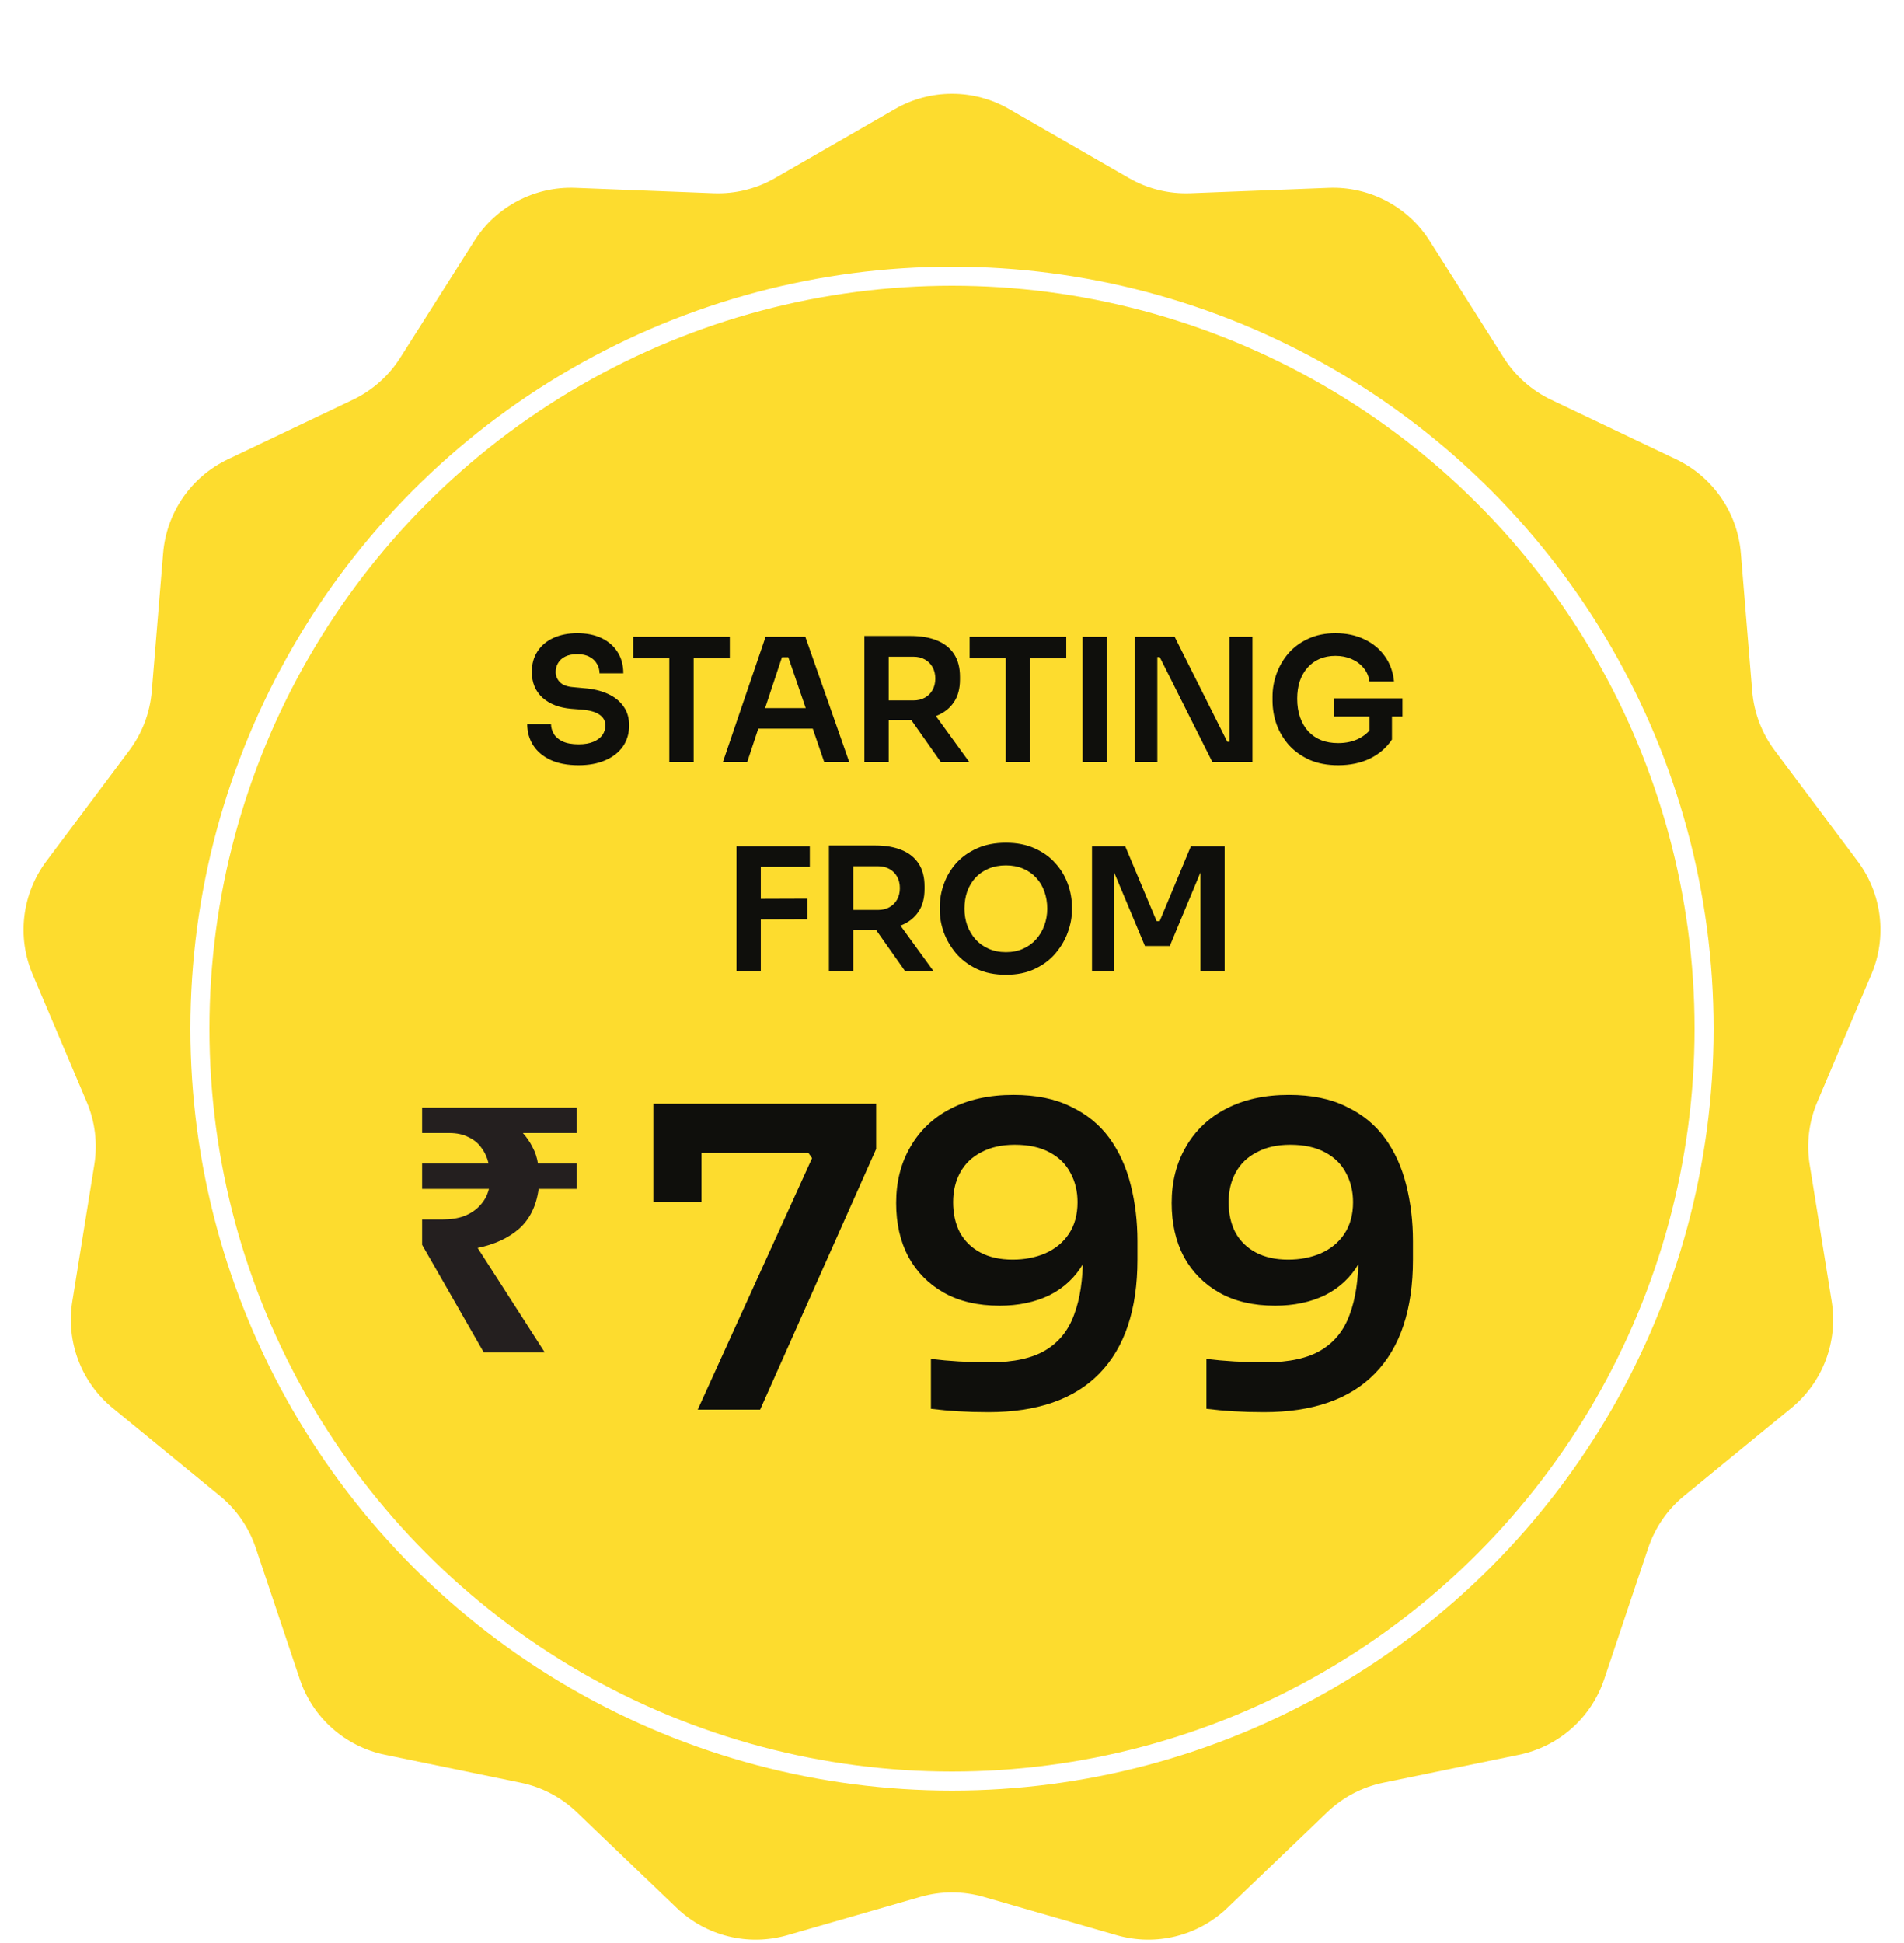
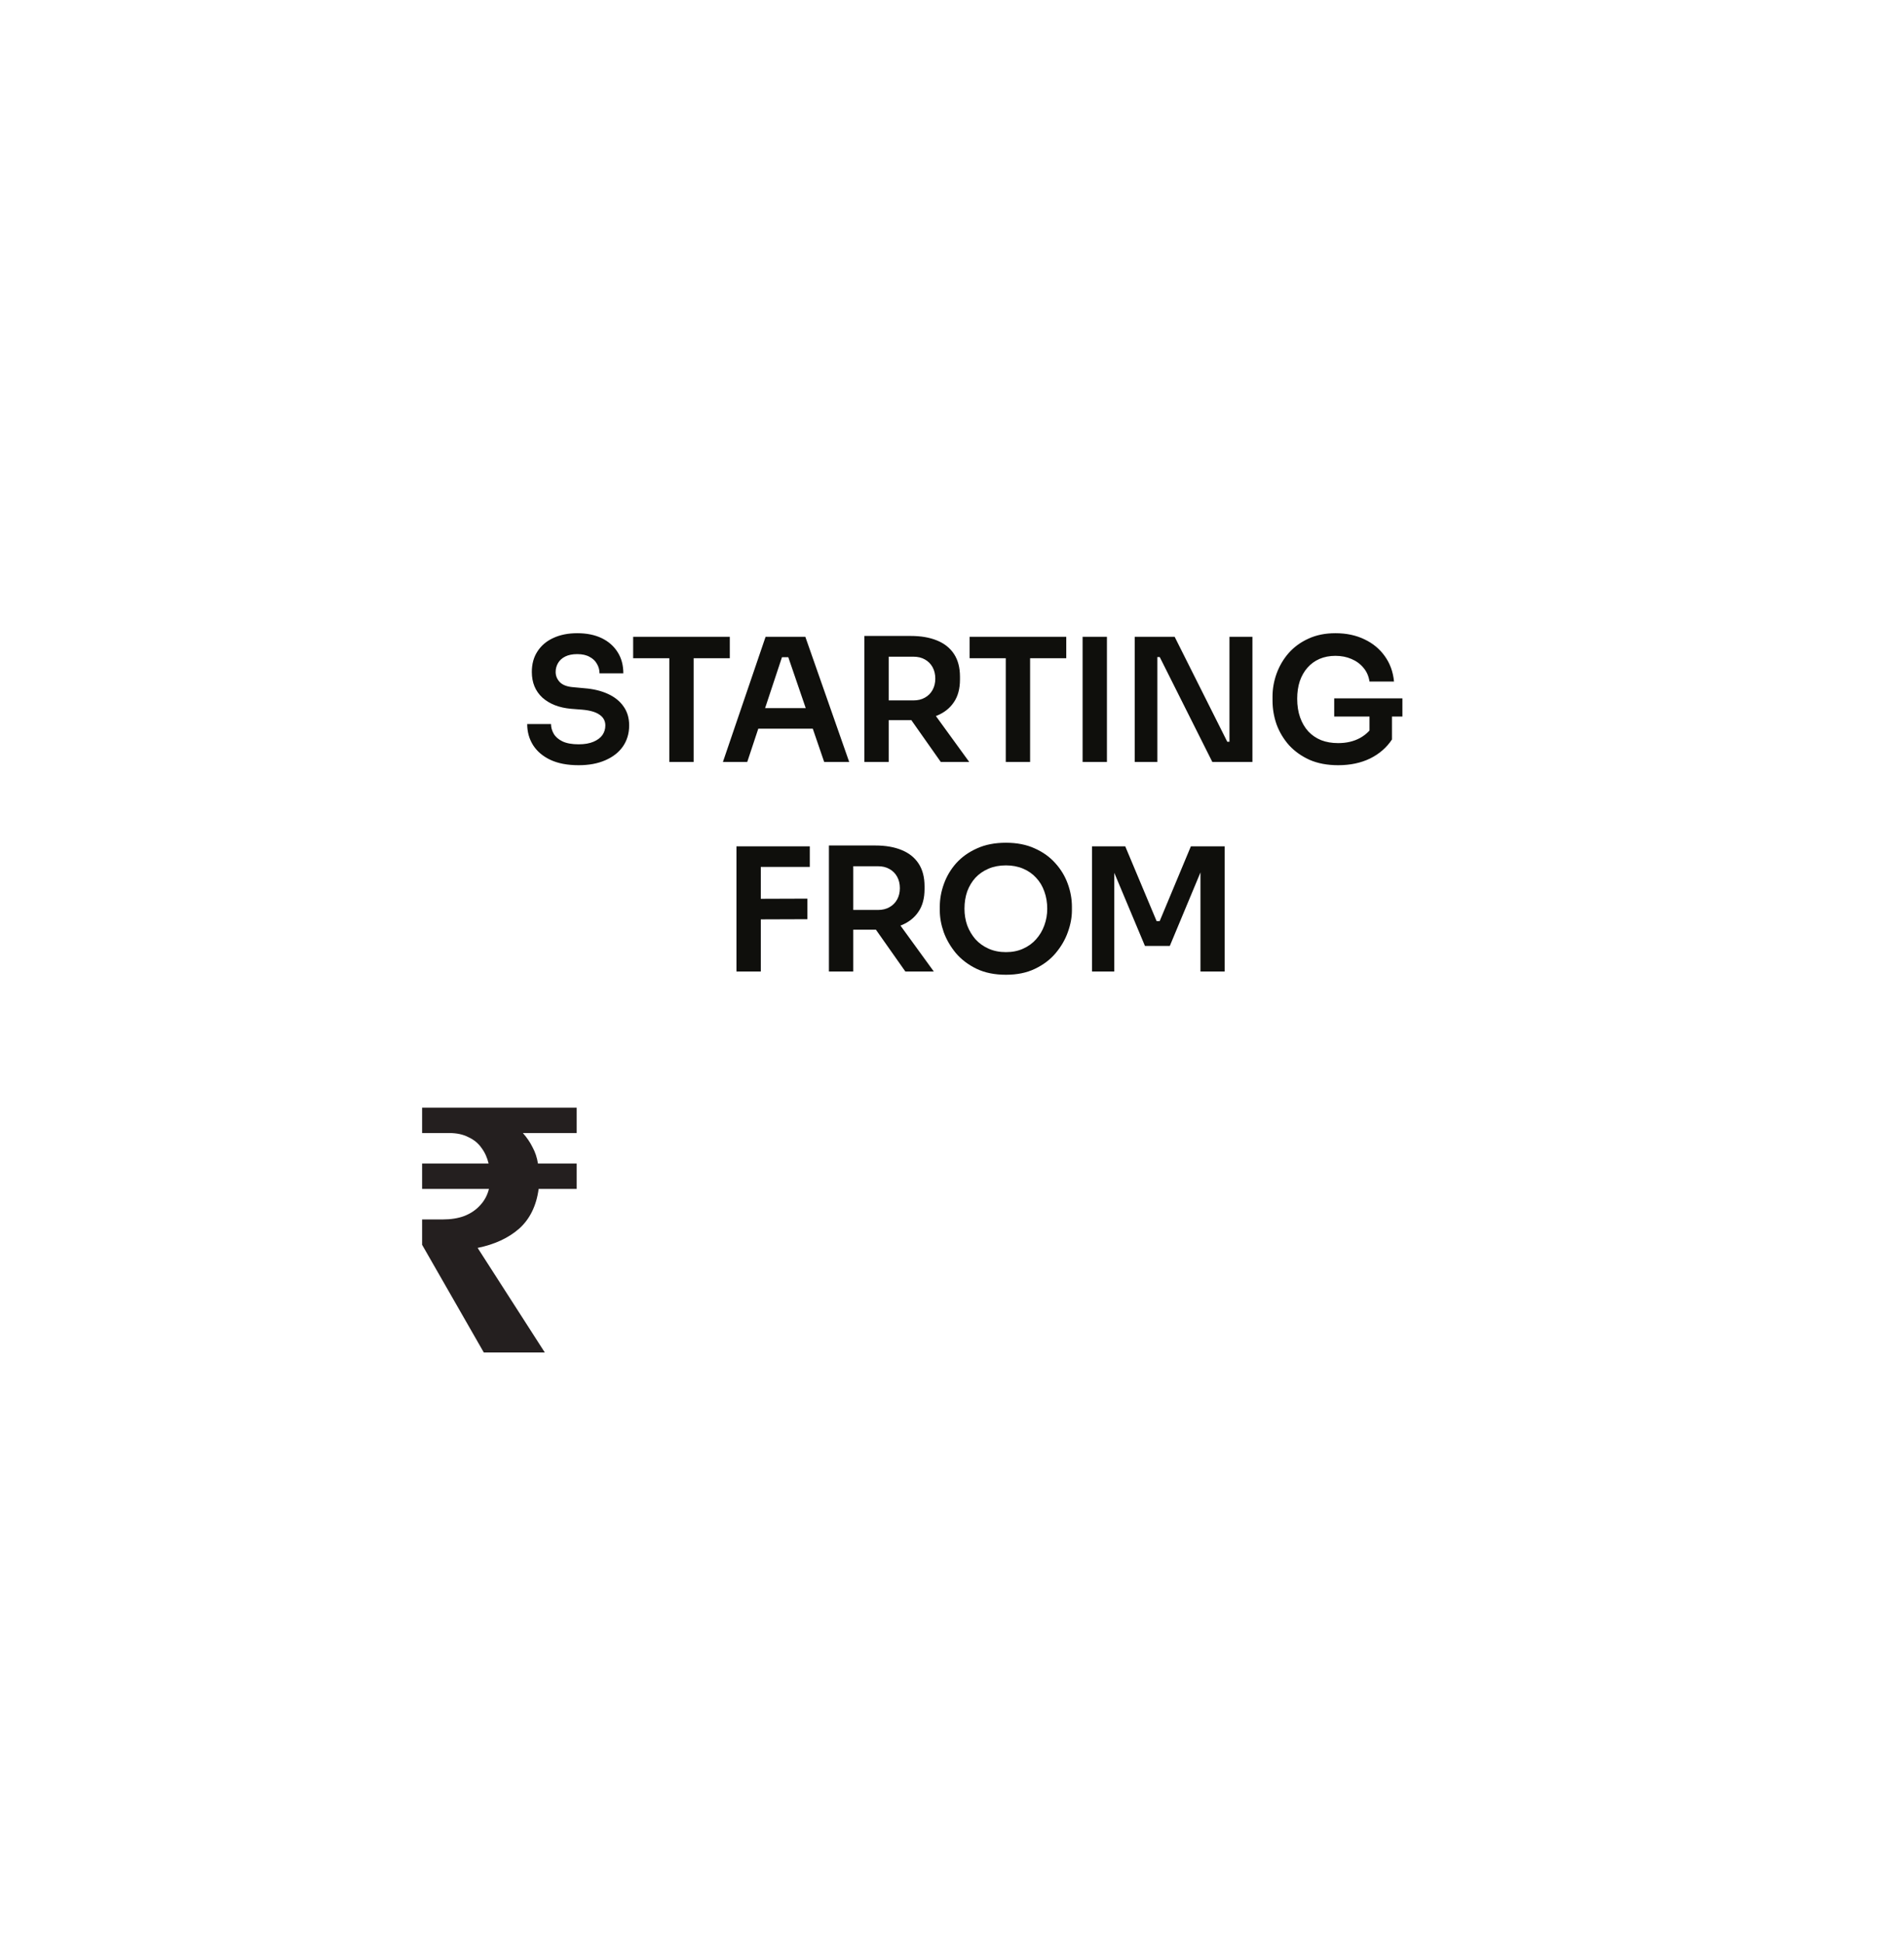
<svg xmlns="http://www.w3.org/2000/svg" width="100" height="102" viewBox="0 0 100 102" fill="none">
  <g filter="url(#filter0_d_8377_2287)">
-     <path d="M47.008 1.722C48.86 0.656 51.14 0.656 52.992 1.722L59.295 5.348C60.274 5.912 61.392 6.187 62.52 6.143L69.786 5.861C71.922 5.778 73.941 6.838 75.086 8.643L78.981 14.783C79.586 15.736 80.448 16.5 81.467 16.985L88.032 20.112C89.962 21.031 91.257 22.907 91.432 25.038L92.028 32.285C92.12 33.41 92.528 34.487 93.206 35.391L97.565 41.21C98.847 42.921 99.122 45.184 98.287 47.151L95.446 53.845C95.005 54.885 94.866 56.028 95.046 57.143L96.202 64.322C96.542 66.432 95.733 68.564 94.08 69.918L88.454 74.525C87.58 75.24 86.926 76.188 86.567 77.258L84.254 84.152C83.574 86.179 81.868 87.691 79.774 88.121L72.652 89.586C71.546 89.813 70.526 90.349 69.711 91.13L64.459 96.159C62.916 97.638 60.702 98.183 58.648 97.591L51.661 95.579C50.576 95.266 49.424 95.266 48.339 95.579L41.352 97.591C39.298 98.183 37.084 97.638 35.541 96.159L30.289 91.13C29.474 90.349 28.454 89.813 27.348 89.586L20.226 88.121C18.132 87.691 16.426 86.179 15.746 84.152L13.433 77.258C13.074 76.188 12.42 75.24 11.546 74.525L5.92 69.918C4.267 68.564 3.458 66.432 3.798 64.322L4.954 57.143C5.134 56.028 4.995 54.885 4.554 53.845L1.713 47.151C0.878 45.184 1.153 42.921 2.435 41.21L6.794 35.391C7.472 34.487 7.88 33.41 7.972 32.285L8.568 25.038C8.743 22.907 10.038 21.031 11.968 20.112L18.533 16.985C19.552 16.5 20.414 15.736 21.019 14.783L24.914 8.643C26.059 6.838 28.078 5.778 30.214 5.861L37.48 6.143C38.608 6.187 39.726 5.912 40.705 5.348L47.008 1.722Z" fill="#FDDC2E" />
    <path d="M30.389 36.171C29.807 36.171 29.315 36.078 28.913 35.892C28.517 35.706 28.214 35.451 28.004 35.127C27.794 34.797 27.689 34.425 27.689 34.011H28.94C28.94 34.185 28.988 34.356 29.084 34.524C29.18 34.686 29.333 34.818 29.543 34.92C29.759 35.022 30.041 35.073 30.389 35.073C30.701 35.073 30.962 35.028 31.172 34.938C31.382 34.848 31.538 34.731 31.64 34.587C31.742 34.437 31.793 34.269 31.793 34.083C31.793 33.849 31.694 33.663 31.496 33.525C31.298 33.381 30.992 33.291 30.578 33.255L30.002 33.21C29.372 33.156 28.868 32.961 28.49 32.625C28.118 32.283 27.932 31.833 27.932 31.275C27.932 30.855 28.031 30.495 28.229 30.195C28.427 29.889 28.703 29.655 29.057 29.493C29.417 29.325 29.837 29.241 30.317 29.241C30.815 29.241 31.244 29.328 31.604 29.502C31.964 29.676 32.243 29.922 32.441 30.24C32.639 30.552 32.738 30.921 32.738 31.347H31.487C31.487 31.167 31.442 31.002 31.352 30.852C31.268 30.696 31.139 30.573 30.965 30.483C30.797 30.387 30.581 30.339 30.317 30.339C30.065 30.339 29.855 30.381 29.687 30.465C29.519 30.549 29.393 30.663 29.309 30.807C29.225 30.951 29.183 31.107 29.183 31.275C29.183 31.479 29.258 31.659 29.408 31.815C29.558 31.965 29.795 32.052 30.119 32.076L30.695 32.13C31.163 32.166 31.574 32.265 31.928 32.427C32.282 32.589 32.555 32.808 32.747 33.084C32.945 33.36 33.044 33.693 33.044 34.083C33.044 34.497 32.936 34.863 32.72 35.181C32.504 35.493 32.195 35.736 31.793 35.91C31.397 36.084 30.929 36.171 30.389 36.171ZM35.153 36V30.375H36.431V36H35.153ZM33.254 30.555V29.43H38.33V30.555H33.254ZM37.968 36L40.209 29.43H42.297L44.601 36H43.287L41.334 30.303L41.793 30.501H40.668L41.136 30.303L39.246 36H37.968ZM39.534 34.254L39.939 33.174H42.603L42.999 34.254H39.534ZM45.397 36V29.385H46.675V36H45.397ZM49.411 36L47.395 33.138H48.826L50.905 36H49.411ZM46.297 33.804V32.769H47.971C48.205 32.769 48.406 32.721 48.574 32.625C48.748 32.529 48.883 32.394 48.979 32.22C49.075 32.046 49.123 31.848 49.123 31.626C49.123 31.398 49.075 31.197 48.979 31.023C48.883 30.849 48.748 30.714 48.574 30.618C48.406 30.522 48.205 30.474 47.971 30.474H46.297V29.385H47.836C48.364 29.385 48.82 29.463 49.204 29.619C49.594 29.775 49.894 30.012 50.104 30.33C50.314 30.648 50.419 31.047 50.419 31.527V31.671C50.419 32.157 50.311 32.556 50.095 32.868C49.885 33.18 49.588 33.414 49.204 33.57C48.82 33.726 48.364 33.804 47.836 33.804H46.297ZM52.824 36V30.375H54.102V36H52.824ZM50.925 30.555V29.43H56.001V30.555H50.925ZM56.859 36V29.43H58.137V36H56.859ZM59.596 36V29.43H61.694L64.457 34.938H64.754L64.573 35.1V29.43H65.779V36H63.673L60.91 30.492H60.605L60.785 30.33V36H59.596ZM70.281 36.171C69.717 36.171 69.219 36.078 68.787 35.892C68.361 35.7 68.001 35.445 67.707 35.127C67.419 34.803 67.2 34.44 67.05 34.038C66.906 33.63 66.834 33.207 66.834 32.769V32.571C66.834 32.157 66.906 31.752 67.05 31.356C67.194 30.96 67.404 30.603 67.68 30.285C67.962 29.967 68.307 29.715 68.715 29.529C69.129 29.337 69.603 29.241 70.137 29.241C70.713 29.241 71.223 29.349 71.667 29.565C72.111 29.775 72.468 30.072 72.738 30.456C73.008 30.834 73.167 31.275 73.215 31.779H71.928C71.886 31.497 71.781 31.257 71.613 31.059C71.445 30.855 71.232 30.699 70.974 30.591C70.722 30.483 70.443 30.429 70.137 30.429C69.831 30.429 69.552 30.483 69.3 30.591C69.054 30.699 68.844 30.852 68.67 31.05C68.496 31.248 68.361 31.485 68.265 31.761C68.175 32.037 68.13 32.343 68.13 32.679C68.13 33.045 68.181 33.372 68.283 33.66C68.385 33.948 68.529 34.194 68.715 34.398C68.901 34.596 69.126 34.749 69.39 34.857C69.654 34.959 69.951 35.01 70.281 35.01C70.719 35.01 71.103 34.92 71.433 34.74C71.763 34.554 72.003 34.314 72.153 34.02L71.928 35.055V33.363H73.107V34.821C72.825 35.247 72.441 35.58 71.955 35.82C71.469 36.054 70.911 36.171 70.281 36.171ZM70.074 33.615V32.661H73.656V33.615H70.074ZM38.68 47V40.43H39.958V47H38.68ZM39.778 44.264V43.184L42.406 43.175V44.255L39.778 44.264ZM39.778 41.51V40.43H42.532V41.51H39.778ZM43.536 47V40.385H44.814V47H43.536ZM47.55 47L45.534 44.138H46.965L49.044 47H47.55ZM44.436 44.804V43.769H46.11C46.344 43.769 46.545 43.721 46.713 43.625C46.887 43.529 47.022 43.394 47.118 43.22C47.214 43.046 47.262 42.848 47.262 42.626C47.262 42.398 47.214 42.197 47.118 42.023C47.022 41.849 46.887 41.714 46.713 41.618C46.545 41.522 46.344 41.474 46.11 41.474H44.436V40.385H45.975C46.503 40.385 46.959 40.463 47.343 40.619C47.733 40.775 48.033 41.012 48.243 41.33C48.453 41.648 48.558 42.047 48.558 42.527V42.671C48.558 43.157 48.45 43.556 48.234 43.868C48.024 44.18 47.727 44.414 47.343 44.57C46.959 44.726 46.503 44.804 45.975 44.804H44.436ZM52.833 47.171C52.239 47.171 51.723 47.066 51.285 46.856C50.853 46.646 50.493 46.373 50.205 46.037C49.923 45.695 49.71 45.329 49.566 44.939C49.428 44.543 49.359 44.162 49.359 43.796V43.598C49.359 43.196 49.431 42.797 49.575 42.401C49.719 41.999 49.935 41.636 50.223 41.312C50.517 40.988 50.88 40.73 51.312 40.538C51.744 40.34 52.251 40.241 52.833 40.241C53.409 40.241 53.913 40.34 54.345 40.538C54.777 40.73 55.137 40.988 55.425 41.312C55.719 41.636 55.938 41.999 56.082 42.401C56.226 42.797 56.298 43.196 56.298 43.598V43.796C56.298 44.162 56.226 44.543 56.082 44.939C55.944 45.329 55.731 45.695 55.443 46.037C55.161 46.373 54.801 46.646 54.363 46.856C53.931 47.066 53.421 47.171 52.833 47.171ZM52.833 45.983C53.169 45.983 53.469 45.923 53.733 45.803C54.003 45.683 54.231 45.518 54.417 45.308C54.609 45.092 54.753 44.849 54.849 44.579C54.951 44.303 55.002 44.012 55.002 43.706C55.002 43.376 54.951 43.073 54.849 42.797C54.753 42.521 54.609 42.281 54.417 42.077C54.231 41.873 54.003 41.714 53.733 41.6C53.463 41.486 53.163 41.429 52.833 41.429C52.497 41.429 52.194 41.486 51.924 41.6C51.654 41.714 51.423 41.873 51.231 42.077C51.045 42.281 50.901 42.521 50.799 42.797C50.703 43.073 50.655 43.376 50.655 43.706C50.655 44.012 50.703 44.303 50.799 44.579C50.901 44.849 51.045 45.092 51.231 45.308C51.423 45.518 51.654 45.683 51.924 45.803C52.194 45.923 52.497 45.983 52.833 45.983ZM57.353 47V40.43H59.099L60.746 44.354H60.908L62.546 40.43H64.319V47H63.05V41.393L63.212 41.411L61.439 45.659H60.134L58.352 41.411L58.523 41.393V47H57.353Z" fill="#0F0F0C" />
-     <path d="M36.645 70L42.651 56.8L42.453 56.514H34.313V53.94H46.017V56.316L39.923 70H36.645ZM34.313 59.088V53.94H36.843V59.088H34.313ZM53.227 53.478C54.415 53.478 55.419 53.683 56.241 54.094C57.077 54.49 57.751 55.04 58.265 55.744C58.778 56.448 59.152 57.269 59.387 58.208C59.621 59.132 59.739 60.115 59.739 61.156V62.124C59.739 64.749 59.071 66.744 57.737 68.108C56.417 69.457 54.473 70.132 51.907 70.132C51.349 70.132 50.829 70.117 50.345 70.088C49.861 70.059 49.377 70.015 48.893 69.956V67.338C49.377 67.397 49.868 67.441 50.367 67.47C50.88 67.499 51.43 67.514 52.017 67.514C53.249 67.514 54.217 67.301 54.921 66.876C55.625 66.451 56.123 65.827 56.417 65.006C56.725 64.185 56.879 63.165 56.879 61.948V60.518L57.583 59.506C57.568 60.635 57.341 61.574 56.901 62.322C56.475 63.055 55.881 63.613 55.119 63.994C54.356 64.361 53.483 64.544 52.501 64.544C51.357 64.544 50.381 64.317 49.575 63.862C48.768 63.407 48.145 62.777 47.705 61.97C47.279 61.163 47.067 60.225 47.067 59.154C47.067 58.039 47.316 57.057 47.815 56.206C48.313 55.341 49.017 54.673 49.927 54.204C50.851 53.72 51.951 53.478 53.227 53.478ZM53.293 56.096C52.603 56.096 52.017 56.228 51.533 56.492C51.049 56.741 50.682 57.093 50.433 57.548C50.183 58.003 50.059 58.523 50.059 59.11C50.059 59.711 50.176 60.239 50.411 60.694C50.66 61.149 51.019 61.501 51.489 61.75C51.958 61.999 52.523 62.124 53.183 62.124C53.813 62.124 54.385 62.014 54.899 61.794C55.427 61.559 55.837 61.222 56.131 60.782C56.439 60.327 56.593 59.77 56.593 59.11C56.593 58.538 56.468 58.025 56.219 57.57C55.984 57.115 55.617 56.756 55.119 56.492C54.635 56.228 54.026 56.096 53.293 56.096ZM67.697 53.478C68.885 53.478 69.889 53.683 70.711 54.094C71.547 54.49 72.221 55.04 72.735 55.744C73.248 56.448 73.622 57.269 73.857 58.208C74.091 59.132 74.209 60.115 74.209 61.156V62.124C74.209 64.749 73.541 66.744 72.207 68.108C70.887 69.457 68.943 70.132 66.377 70.132C65.819 70.132 65.299 70.117 64.815 70.088C64.331 70.059 63.847 70.015 63.363 69.956V67.338C63.847 67.397 64.338 67.441 64.837 67.47C65.35 67.499 65.9 67.514 66.487 67.514C67.719 67.514 68.687 67.301 69.391 66.876C70.095 66.451 70.593 65.827 70.887 65.006C71.195 64.185 71.349 63.165 71.349 61.948V60.518L72.053 59.506C72.038 60.635 71.811 61.574 71.371 62.322C70.945 63.055 70.351 63.613 69.589 63.994C68.826 64.361 67.953 64.544 66.971 64.544C65.827 64.544 64.851 64.317 64.045 63.862C63.238 63.407 62.615 62.777 62.175 61.97C61.749 61.163 61.537 60.225 61.537 59.154C61.537 58.039 61.786 57.057 62.285 56.206C62.783 55.341 63.487 54.673 64.397 54.204C65.321 53.72 66.421 53.478 67.697 53.478ZM67.763 56.096C67.073 56.096 66.487 56.228 66.003 56.492C65.519 56.741 65.152 57.093 64.903 57.548C64.653 58.003 64.529 58.523 64.529 59.11C64.529 59.711 64.646 60.239 64.881 60.694C65.13 61.149 65.489 61.501 65.959 61.75C66.428 61.999 66.993 62.124 67.653 62.124C68.283 62.124 68.855 62.014 69.369 61.794C69.897 61.559 70.307 61.222 70.601 60.782C70.909 60.327 71.063 59.77 71.063 59.11C71.063 58.538 70.938 58.025 70.689 57.57C70.454 57.115 70.087 56.756 69.589 56.492C69.105 56.228 68.496 56.096 67.763 56.096Z" fill="#0F0F0C" />
    <path d="M25.41 67L22.17 61.348V60.016H23.25C23.682 60.016 24.06 59.956 24.384 59.836C24.72 59.704 24.996 59.518 25.212 59.278C25.44 59.038 25.596 58.75 25.68 58.414H22.17V57.082H25.662C25.59 56.77 25.464 56.494 25.284 56.254C25.116 56.014 24.888 55.828 24.6 55.696C24.324 55.552 23.988 55.48 23.592 55.48H22.17V54.148H30.288V55.48H27.462C27.666 55.708 27.834 55.954 27.966 56.218C28.11 56.482 28.206 56.77 28.254 57.082H30.288V58.414H28.29C28.17 59.302 27.828 59.998 27.264 60.502C26.7 60.994 25.974 61.33 25.086 61.51L28.614 67H25.41Z" fill="#241F1F" />
    <circle cx="50" cy="50" r="39.5" stroke="white" />
  </g>
  <defs>
    <filter id="filter0_d_8377_2287" x="1.238" y="0.923" width="97.523" height="100.903" filterUnits="userSpaceOnUse" color-interpolation-filters="sRGB">
      <feFlood flood-opacity="0" result="BackgroundImageFix" />
      <feColorMatrix in="SourceAlpha" type="matrix" values="0 0 0 0 0 0 0 0 0 0 0 0 0 0 0 0 0 0 127 0" result="hardAlpha" />
      <feOffset dy="4" />
      <feComposite in2="hardAlpha" operator="out" />
      <feColorMatrix type="matrix" values="0 0 0 0 0 0 0 0 0 0 0 0 0 0 0 0 0 0 0.07 0" />
      <feBlend mode="normal" in2="BackgroundImageFix" result="effect1_dropShadow_8377_2287" />
      <feBlend mode="normal" in="SourceGraphic" in2="effect1_dropShadow_8377_2287" result="shape" />
    </filter>
  </defs>
</svg>